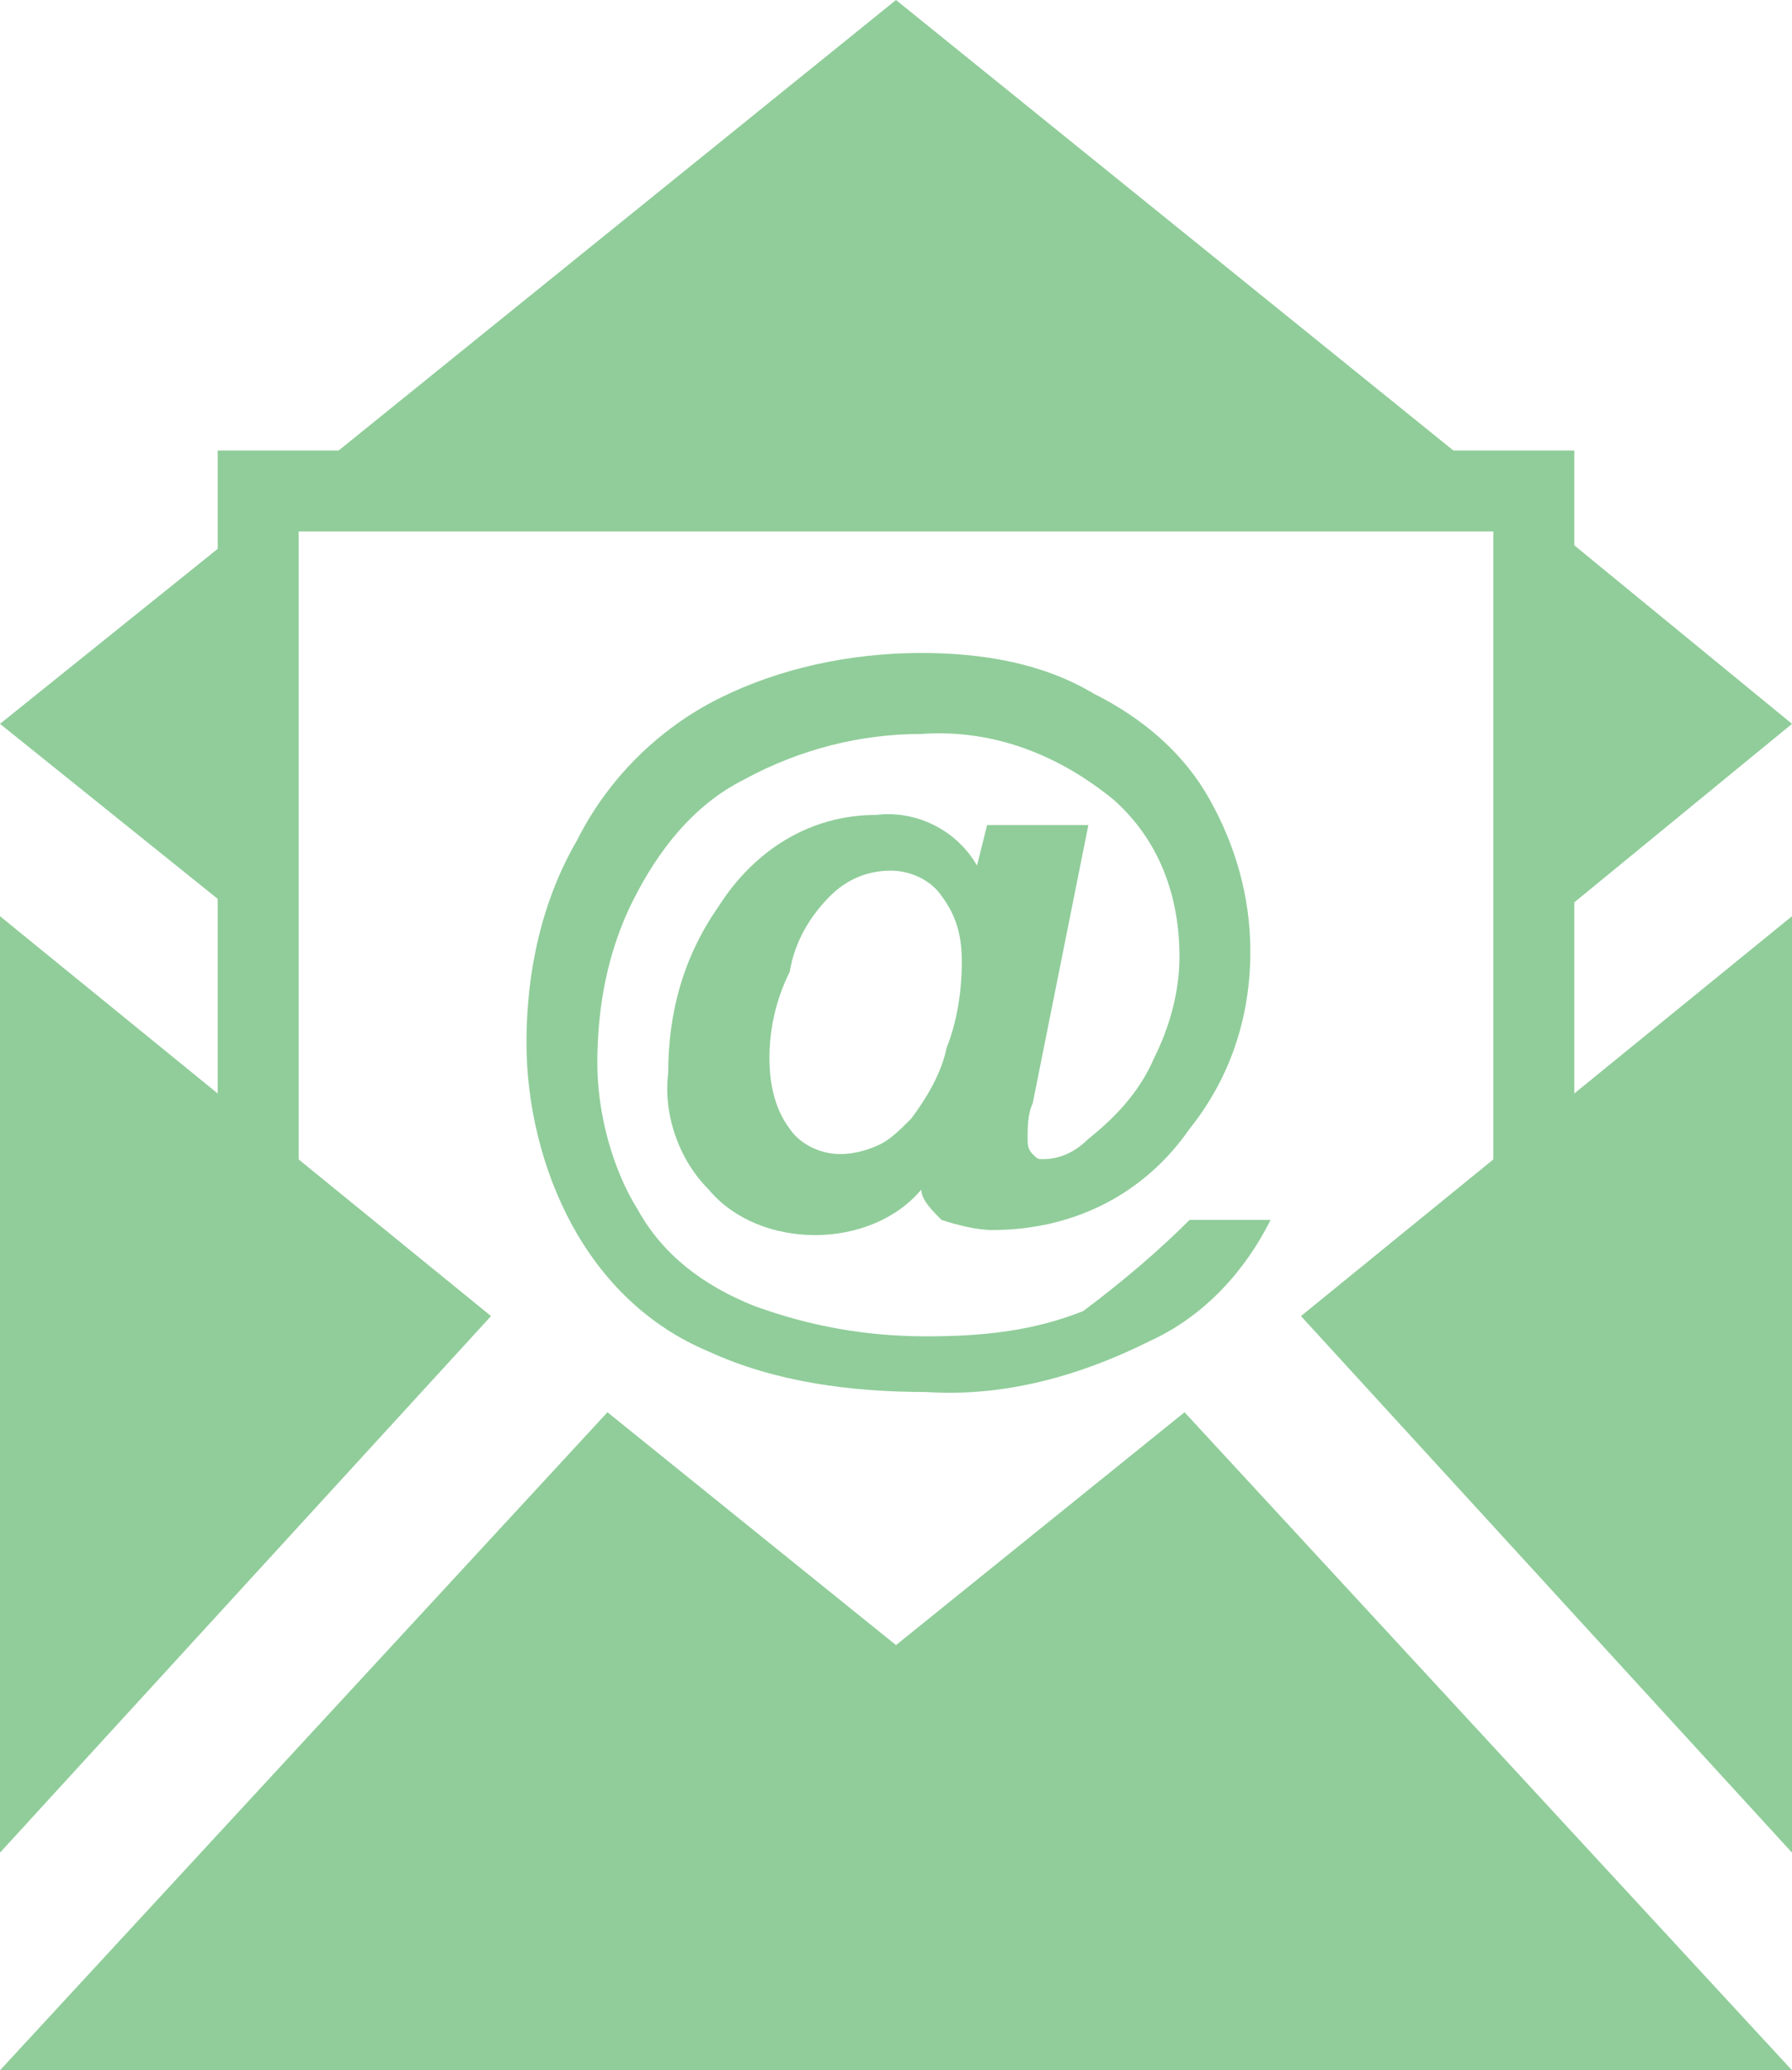
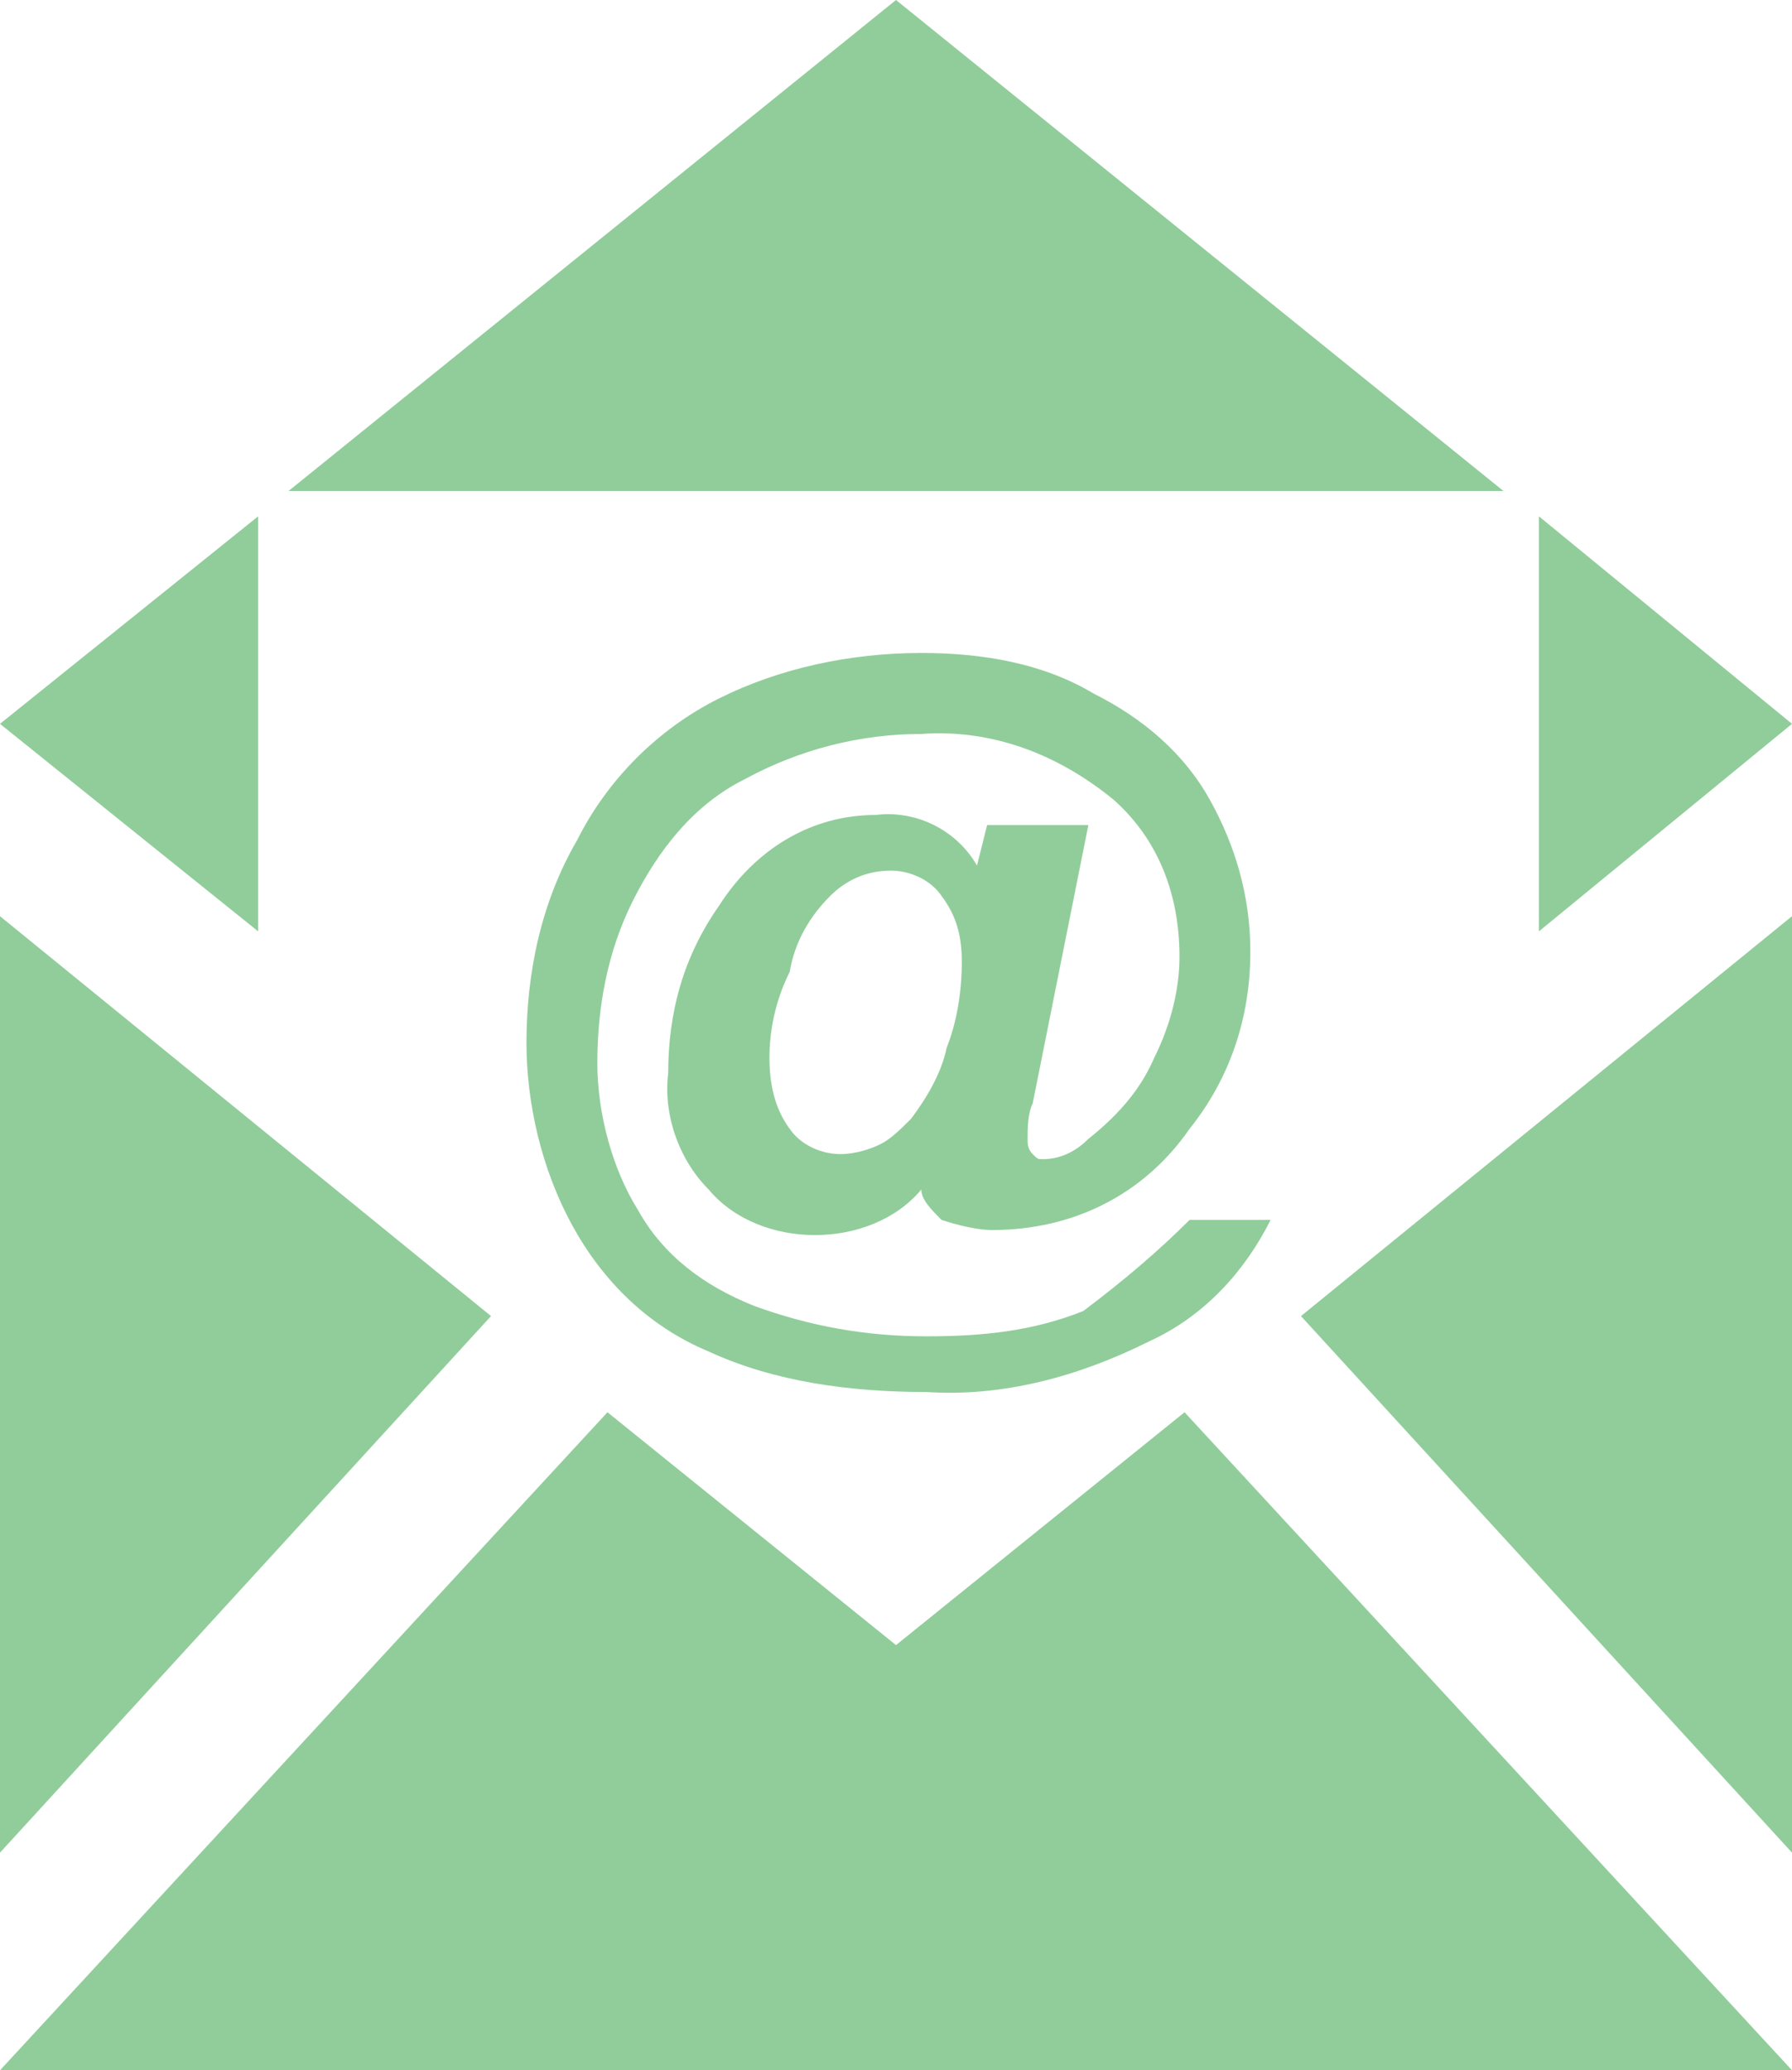
<svg xmlns="http://www.w3.org/2000/svg" version="1.1" id="Ebene_1" x="0" y="0" viewBox="0 0 35.4 40.9" xml:space="preserve">
  <style>.st0{fill:#90cd9a}</style>
  <g id="Ebene_1-2">
    <path class="st0" d="M9.7 26L0 18.1v18.5zm16 0l9.7 10.6V18.1zm-2.3 1.9l-5.7 4.6-5.7-4.6-12 13h35.4zm.1-3.8h1.6c-.5 1-1.3 1.9-2.4 2.4-1.4.7-2.9 1.1-4.4 1-1.5 0-3-.2-4.3-.8-1.2-.5-2.1-1.4-2.7-2.5s-.9-2.4-.9-3.6c0-1.4.3-2.8 1-4 .6-1.2 1.6-2.2 2.8-2.8s2.6-.9 4-.9c1.2 0 2.4.2 3.4.8 1 .5 1.8 1.2 2.3 2.1s.8 1.9.8 3c0 1.3-.4 2.5-1.2 3.5-.9 1.3-2.3 2-3.9 2-.3 0-.7-.1-1-.2-.2-.2-.4-.4-.4-.6-.5.6-1.3.9-2.1.9s-1.6-.3-2.1-.9c-.6-.6-.9-1.5-.8-2.3 0-1.2.3-2.3 1-3.3.7-1.1 1.8-1.8 3.1-1.8.8-.1 1.6.3 2 1l.2-.8h2l-1.1 5.5c-.1.2-.1.5-.1.7 0 .1 0 .2.1.3.1.1.1.1.2.1.4 0 .7-.2.9-.4.5-.4 1-.9 1.3-1.6.3-.6.5-1.3.5-2 0-1.2-.4-2.3-1.3-3.1-1.1-.9-2.4-1.4-3.8-1.3-1.2 0-2.4.3-3.5.9-1 .5-1.7 1.4-2.2 2.4s-.7 2.1-.7 3.2c0 1 .3 2.1.8 2.9.5.9 1.3 1.5 2.3 1.9 1.1.4 2.2.6 3.4.6 1.1 0 2.1-.1 3.1-.5.8-.6 1.5-1.2 2.1-1.8zm-8.3-3.2c0 .5.1 1 .4 1.4.2.3.6.5 1 .5.3 0 .6-.1.8-.2.2-.1.4-.3.6-.5.3-.4.6-.9.7-1.4.2-.5.3-1.1.3-1.7 0-.5-.1-.9-.4-1.3-.2-.3-.6-.5-1-.5-.5 0-.9.2-1.2.5-.4.4-.7.9-.8 1.5-.3.6-.4 1.2-.4 1.7zm20.2-6.6l-5-4.1v8.2l5-4.1zm-5.7-4.6L17.7 0l-12 9.7zm-24.6.5L0 14.3l5.1 4.1z" />
-     <path class="st0" d="M31.1 26h-1.6V10.5H5.9V26H4.3V8.9h26.8z" />
  </g>
</svg>